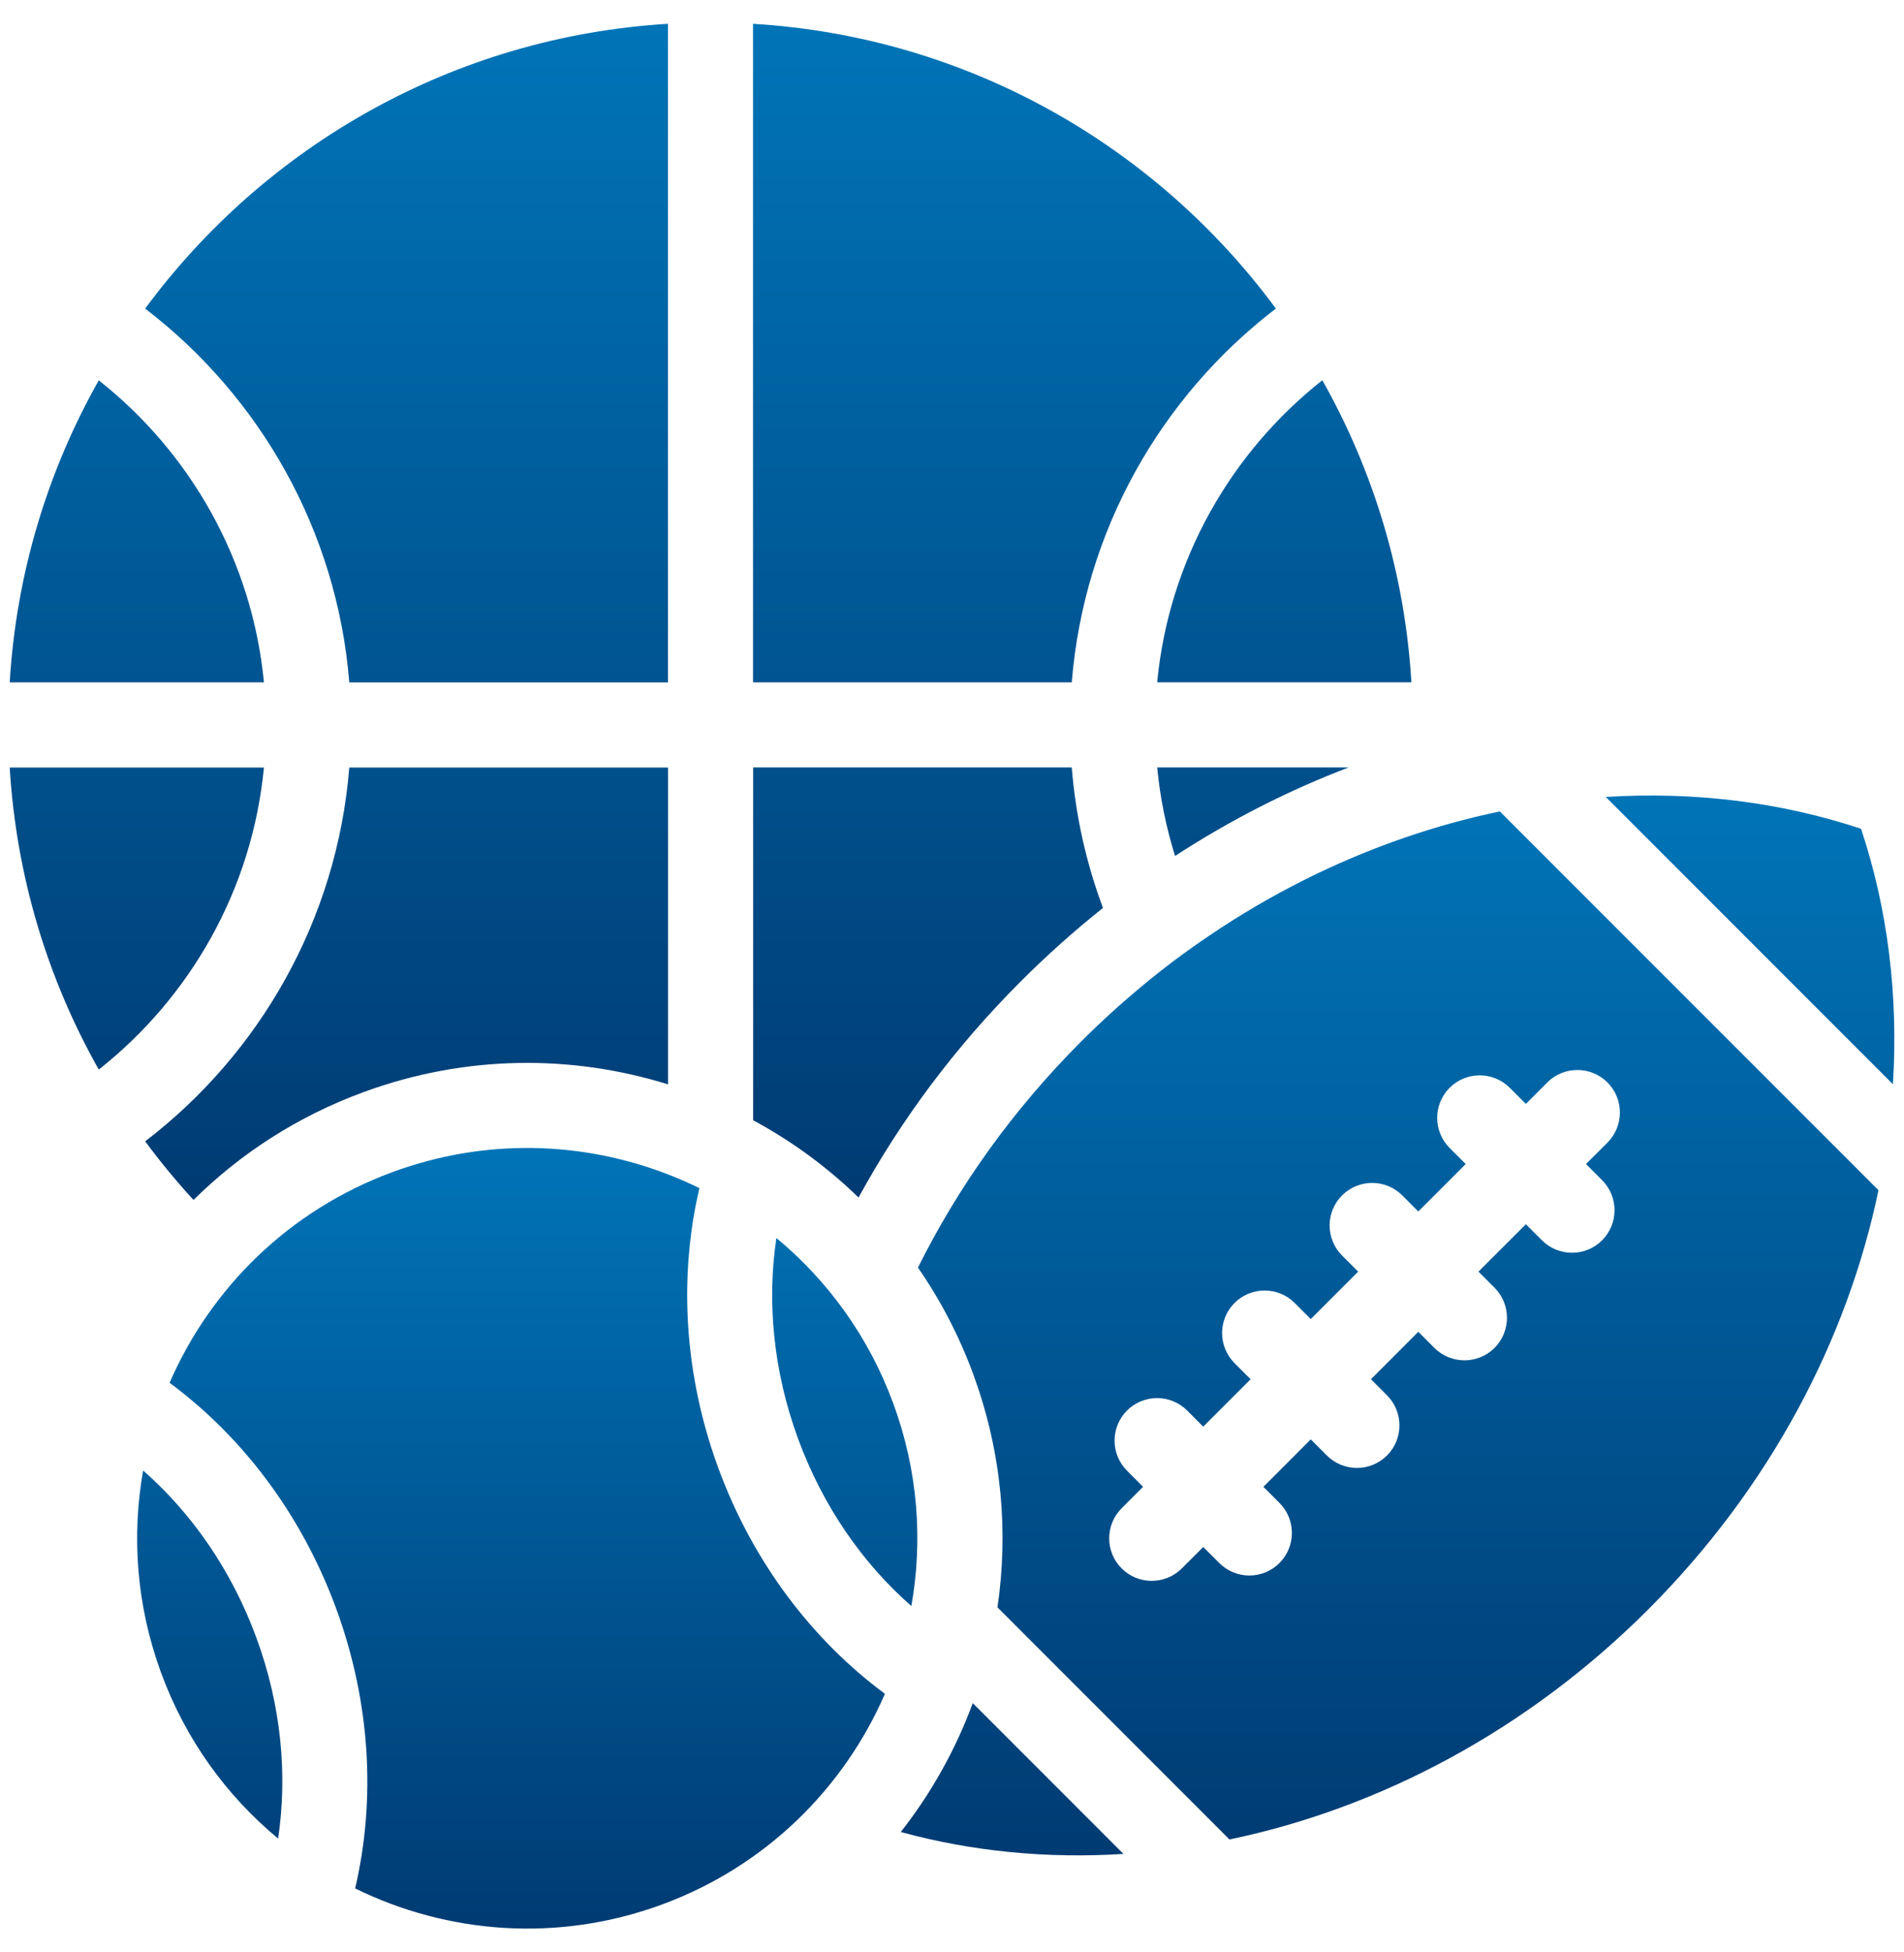
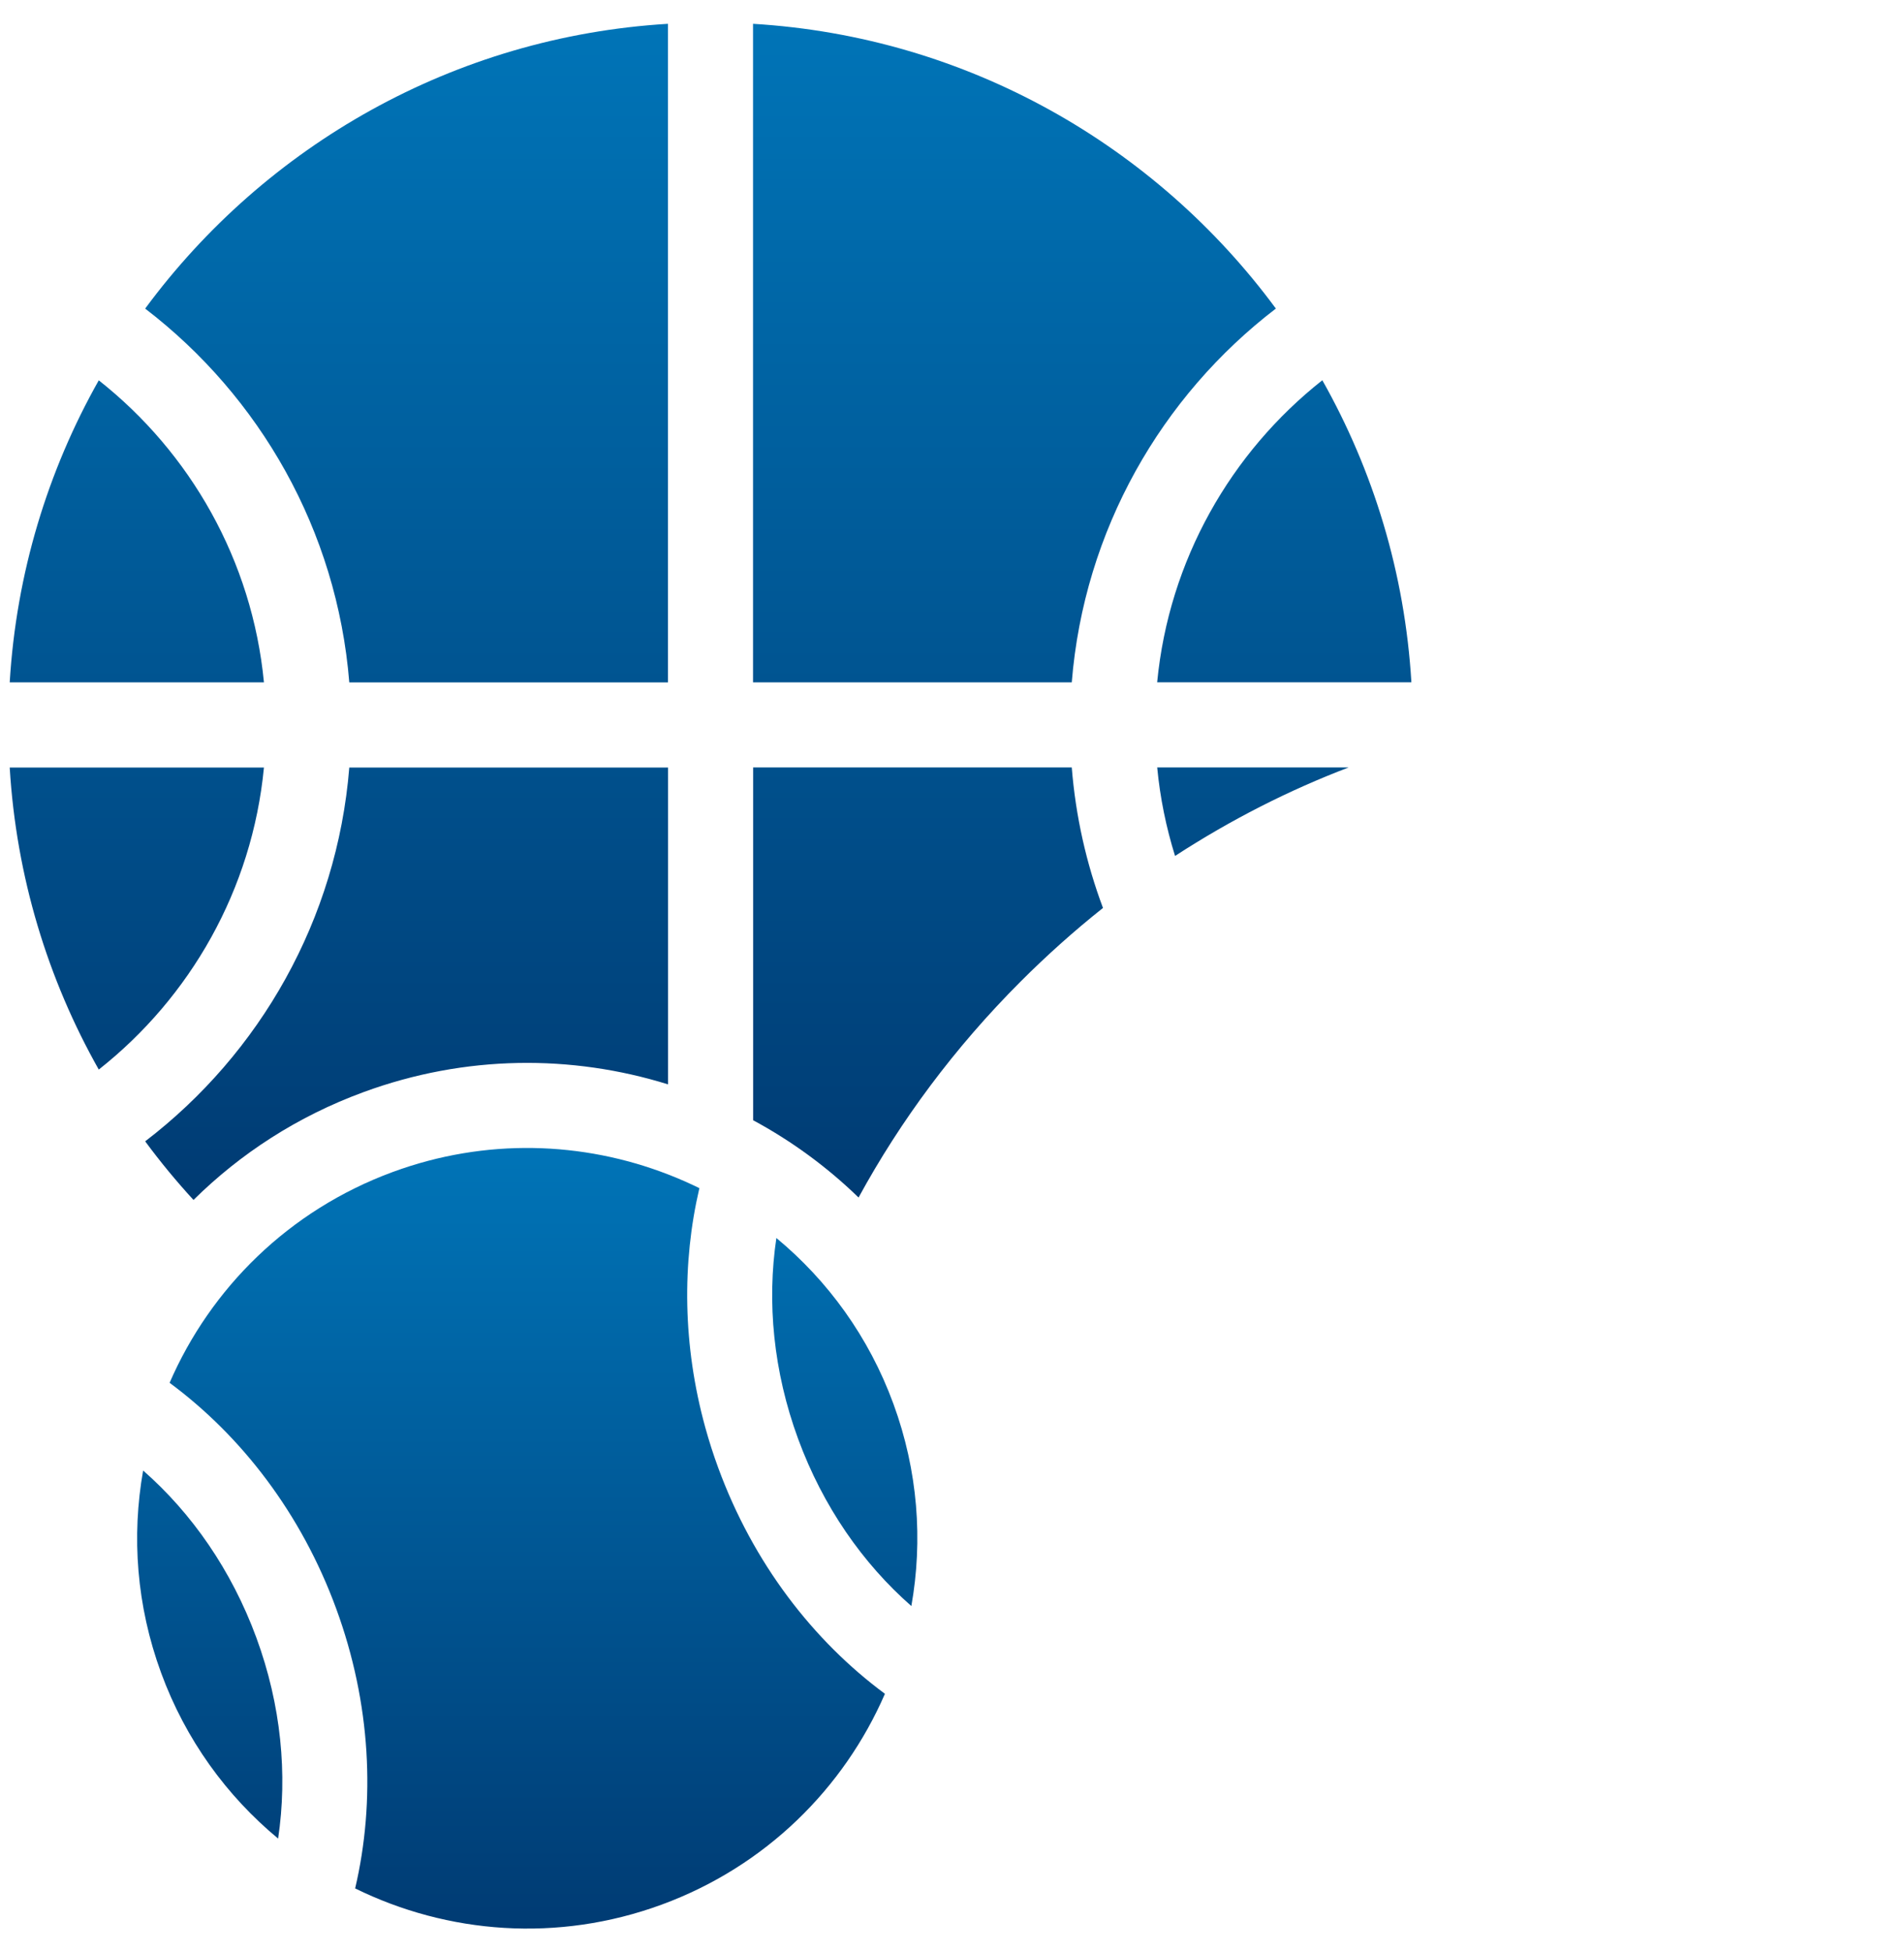
<svg xmlns="http://www.w3.org/2000/svg" width="40" height="41" viewBox="0 0 40 41" fill="none">
  <path fill-rule="evenodd" clip-rule="evenodd" d="M2.075 22.461C1.005 20.566 0.342 18.413 0.204 16.118H5.545C5.298 18.686 3.993 20.947 2.075 22.461ZM7.339 16.118H14.035V22.772C12.013 22.143 9.776 22.148 7.636 22.935C6.253 23.442 5.05 24.225 4.065 25.199C3.706 24.808 3.366 24.397 3.05 23.968C5.456 22.127 7.08 19.314 7.338 16.118L7.339 16.118ZM5.545 14.33H0.204C0.342 12.035 1.005 9.882 2.075 7.987C3.995 9.503 5.298 11.764 5.545 14.33ZM3.05 6.48C5.572 3.063 9.532 0.77 14.033 0.5V14.331H7.338C7.08 11.135 5.455 8.323 3.05 6.481L3.05 6.48ZM15.82 0.5C20.323 0.77 24.284 3.063 26.804 6.48C24.398 8.321 22.773 11.135 22.516 14.33H15.82L15.82 0.5ZM15.82 16.116H22.516C22.598 17.146 22.823 18.136 23.172 19.067C22.575 19.541 21.998 20.056 21.444 20.61C20.055 21.998 18.918 23.532 18.037 25.148C17.374 24.504 16.627 23.959 15.822 23.525V16.118L15.82 16.116ZM27.78 7.985C28.85 9.88 29.514 12.034 29.651 14.329H24.31C24.557 11.76 25.862 9.499 27.78 7.985ZM24.311 16.116H28.334C27.081 16.593 25.857 17.214 24.686 17.975C24.5 17.378 24.371 16.756 24.311 16.116Z" fill="url(#paint0_linear_3827_1583)" />
-   <path fill-rule="evenodd" clip-rule="evenodd" d="M39.464 24.994C38.808 28.14 37.185 31.237 34.63 33.795C32.074 36.351 28.974 37.974 25.829 38.629L20.955 33.755C21.189 32.172 21.046 30.509 20.461 28.901C20.458 28.889 20.452 28.876 20.449 28.865C20.15 28.052 19.757 27.301 19.285 26.62C20.127 24.926 21.271 23.316 22.71 21.875C23.114 21.471 23.532 21.09 23.961 20.733C24.427 20.343 24.91 19.982 25.402 19.65C26.701 18.77 28.081 18.084 29.489 17.598C30.158 17.367 30.832 17.181 31.509 17.04L39.465 24.996L39.464 24.994ZM33.734 16.736C35.58 16.62 37.402 16.84 39.098 17.405C39.663 19.101 39.883 20.924 39.767 22.769L33.734 16.736ZM33.319 24.445L33.77 23.995C34.118 23.646 34.118 23.08 33.77 22.731C33.421 22.383 32.855 22.383 32.506 22.731L32.056 23.182L31.718 22.844C31.369 22.495 30.803 22.495 30.454 22.844C30.106 23.192 30.106 23.759 30.454 24.107L30.792 24.445L29.796 25.441L29.459 25.103C29.11 24.754 28.544 24.754 28.195 25.103C27.846 25.451 27.846 26.018 28.195 26.367L28.533 26.704L27.537 27.7L27.199 27.362C26.851 27.014 26.284 27.014 25.936 27.362C25.587 27.711 25.587 28.277 25.936 28.626L26.273 28.964L25.278 29.959L24.94 29.621C24.592 29.273 24.025 29.273 23.677 29.621C23.328 29.97 23.328 30.537 23.677 30.885L24.014 31.223L23.564 31.673C23.215 32.022 23.215 32.589 23.564 32.937C23.912 33.285 24.479 33.285 24.828 32.937L25.278 32.487L25.616 32.824C25.964 33.173 26.531 33.173 26.879 32.824C27.228 32.476 27.228 31.909 26.879 31.561L26.542 31.223L27.537 30.227L27.875 30.565C28.224 30.914 28.79 30.914 29.139 30.565C29.487 30.217 29.487 29.65 29.139 29.302L28.801 28.964L29.796 27.968L30.134 28.306C30.483 28.654 31.049 28.654 31.398 28.306C31.746 27.957 31.746 27.391 31.398 27.042L31.06 26.704L32.056 25.709L32.394 26.047C32.742 26.395 33.309 26.395 33.657 26.047C34.006 25.698 34.006 25.132 33.657 24.783L33.319 24.445ZM23.602 38.932C22.002 39.034 20.422 38.882 18.924 38.472C19.566 37.654 20.077 36.739 20.436 35.766L23.602 38.932Z" fill="url(#paint1_linear_3827_1583)" />
  <path fill-rule="evenodd" clip-rule="evenodd" d="M5.843 38.61C4.766 37.718 3.9 36.537 3.384 35.128C2.867 33.72 2.762 32.261 3.007 30.881C4.027 31.775 4.864 32.973 5.386 34.392C5.908 35.811 6.043 37.266 5.843 38.608L5.843 38.61ZM3.563 29.039C4.424 27.056 6.065 25.416 8.253 24.611C10.199 23.896 12.242 23.968 14.035 24.663C14.258 24.749 14.478 24.846 14.693 24.951C14.325 26.52 14.342 28.252 14.816 29.974C14.895 30.26 14.986 30.546 15.091 30.83C15.824 32.825 17.079 34.451 18.591 35.57C17.729 37.552 16.089 39.193 13.901 39.997C11.713 40.8 9.402 40.61 7.461 39.657C7.89 37.827 7.795 35.775 7.062 33.779C6.33 31.784 5.075 30.157 3.563 29.039ZM16.31 25.998C17.388 26.89 18.253 28.072 18.769 29.48C19.286 30.889 19.391 32.347 19.146 33.727C18.126 32.833 17.289 31.636 16.767 30.216C16.246 28.797 16.11 27.343 16.31 26L16.31 25.998Z" fill="url(#paint2_linear_3827_1583)" />
  <defs>
    <linearGradient id="paint0_linear_3827_1583" x1="14.928" y1="0.5" x2="14.928" y2="25.199" gradientUnits="userSpaceOnUse">
      <stop stop-color="#0074B7" />
      <stop offset="1" stop-color="#003B73" />
    </linearGradient>
    <linearGradient id="paint1_linear_3827_1583" x1="29.36" y1="16.706" x2="29.36" y2="38.962" gradientUnits="userSpaceOnUse">
      <stop stop-color="#0074B7" />
      <stop offset="1" stop-color="#003B73" />
    </linearGradient>
    <linearGradient id="paint2_linear_3827_1583" x1="11.077" y1="24.107" x2="11.077" y2="40.5" gradientUnits="userSpaceOnUse">
      <stop stop-color="#0074B7" />
      <stop offset="1" stop-color="#003B73" />
    </linearGradient>
  </defs>
</svg>